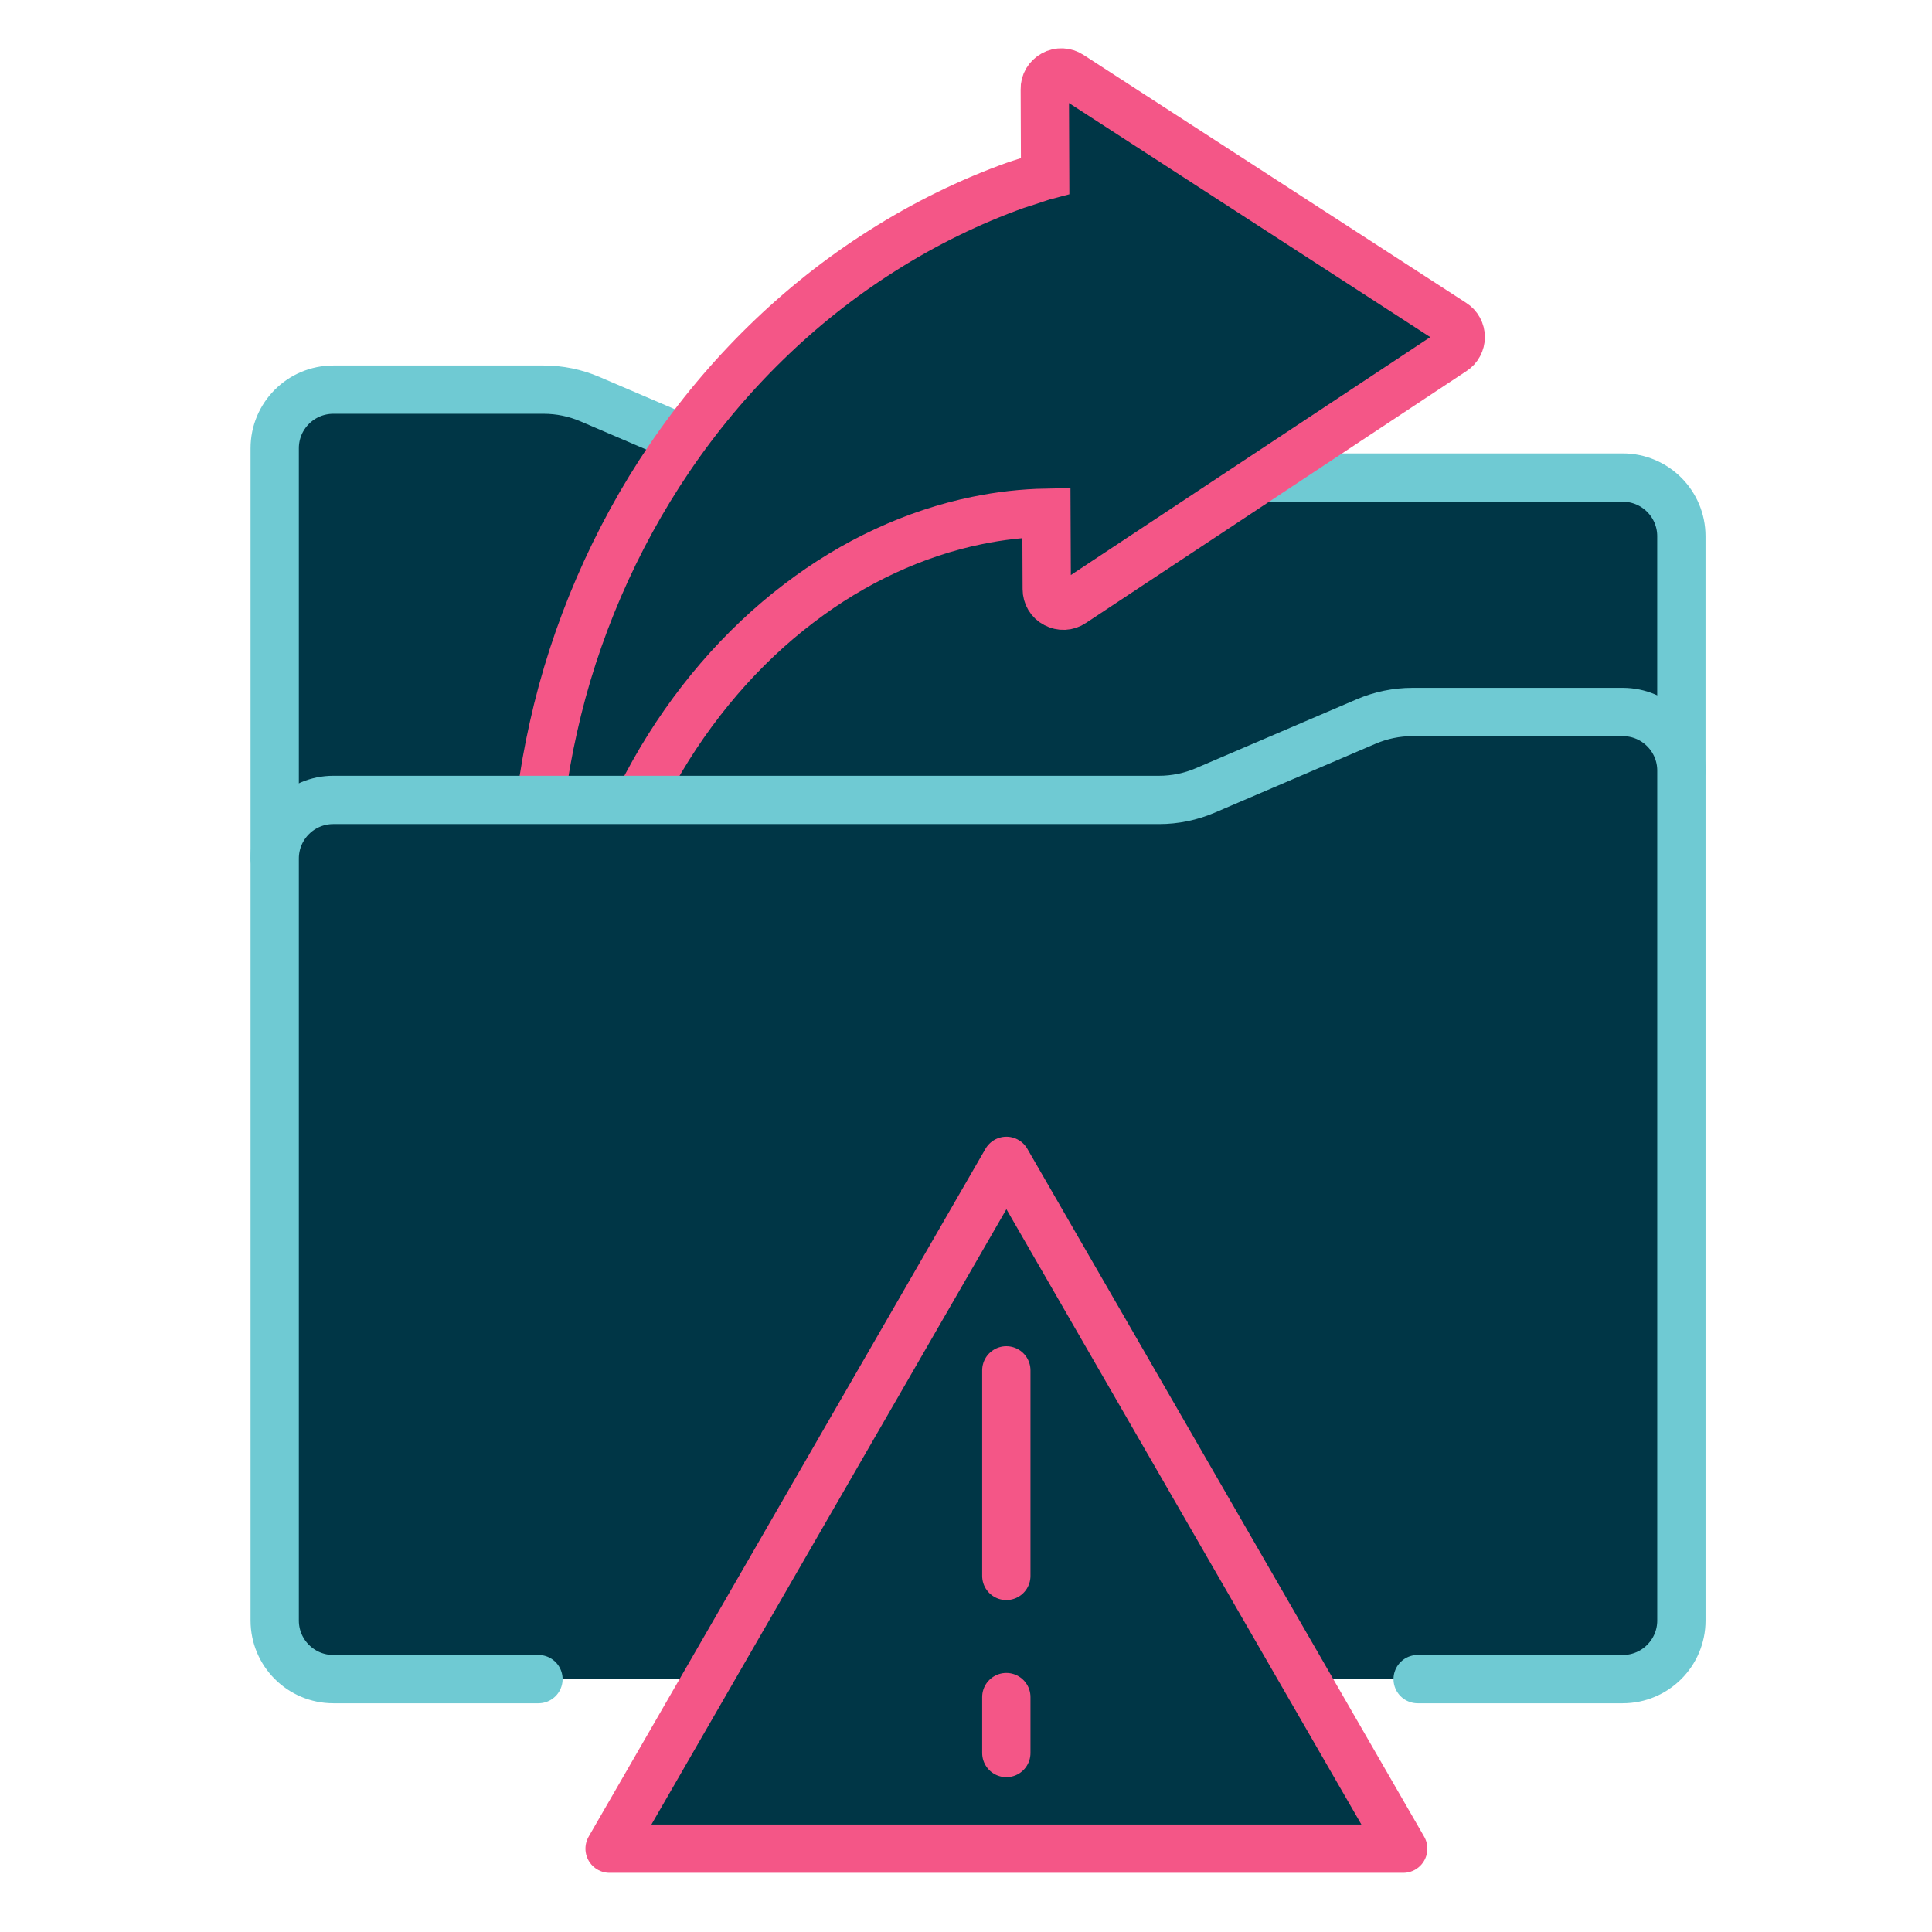
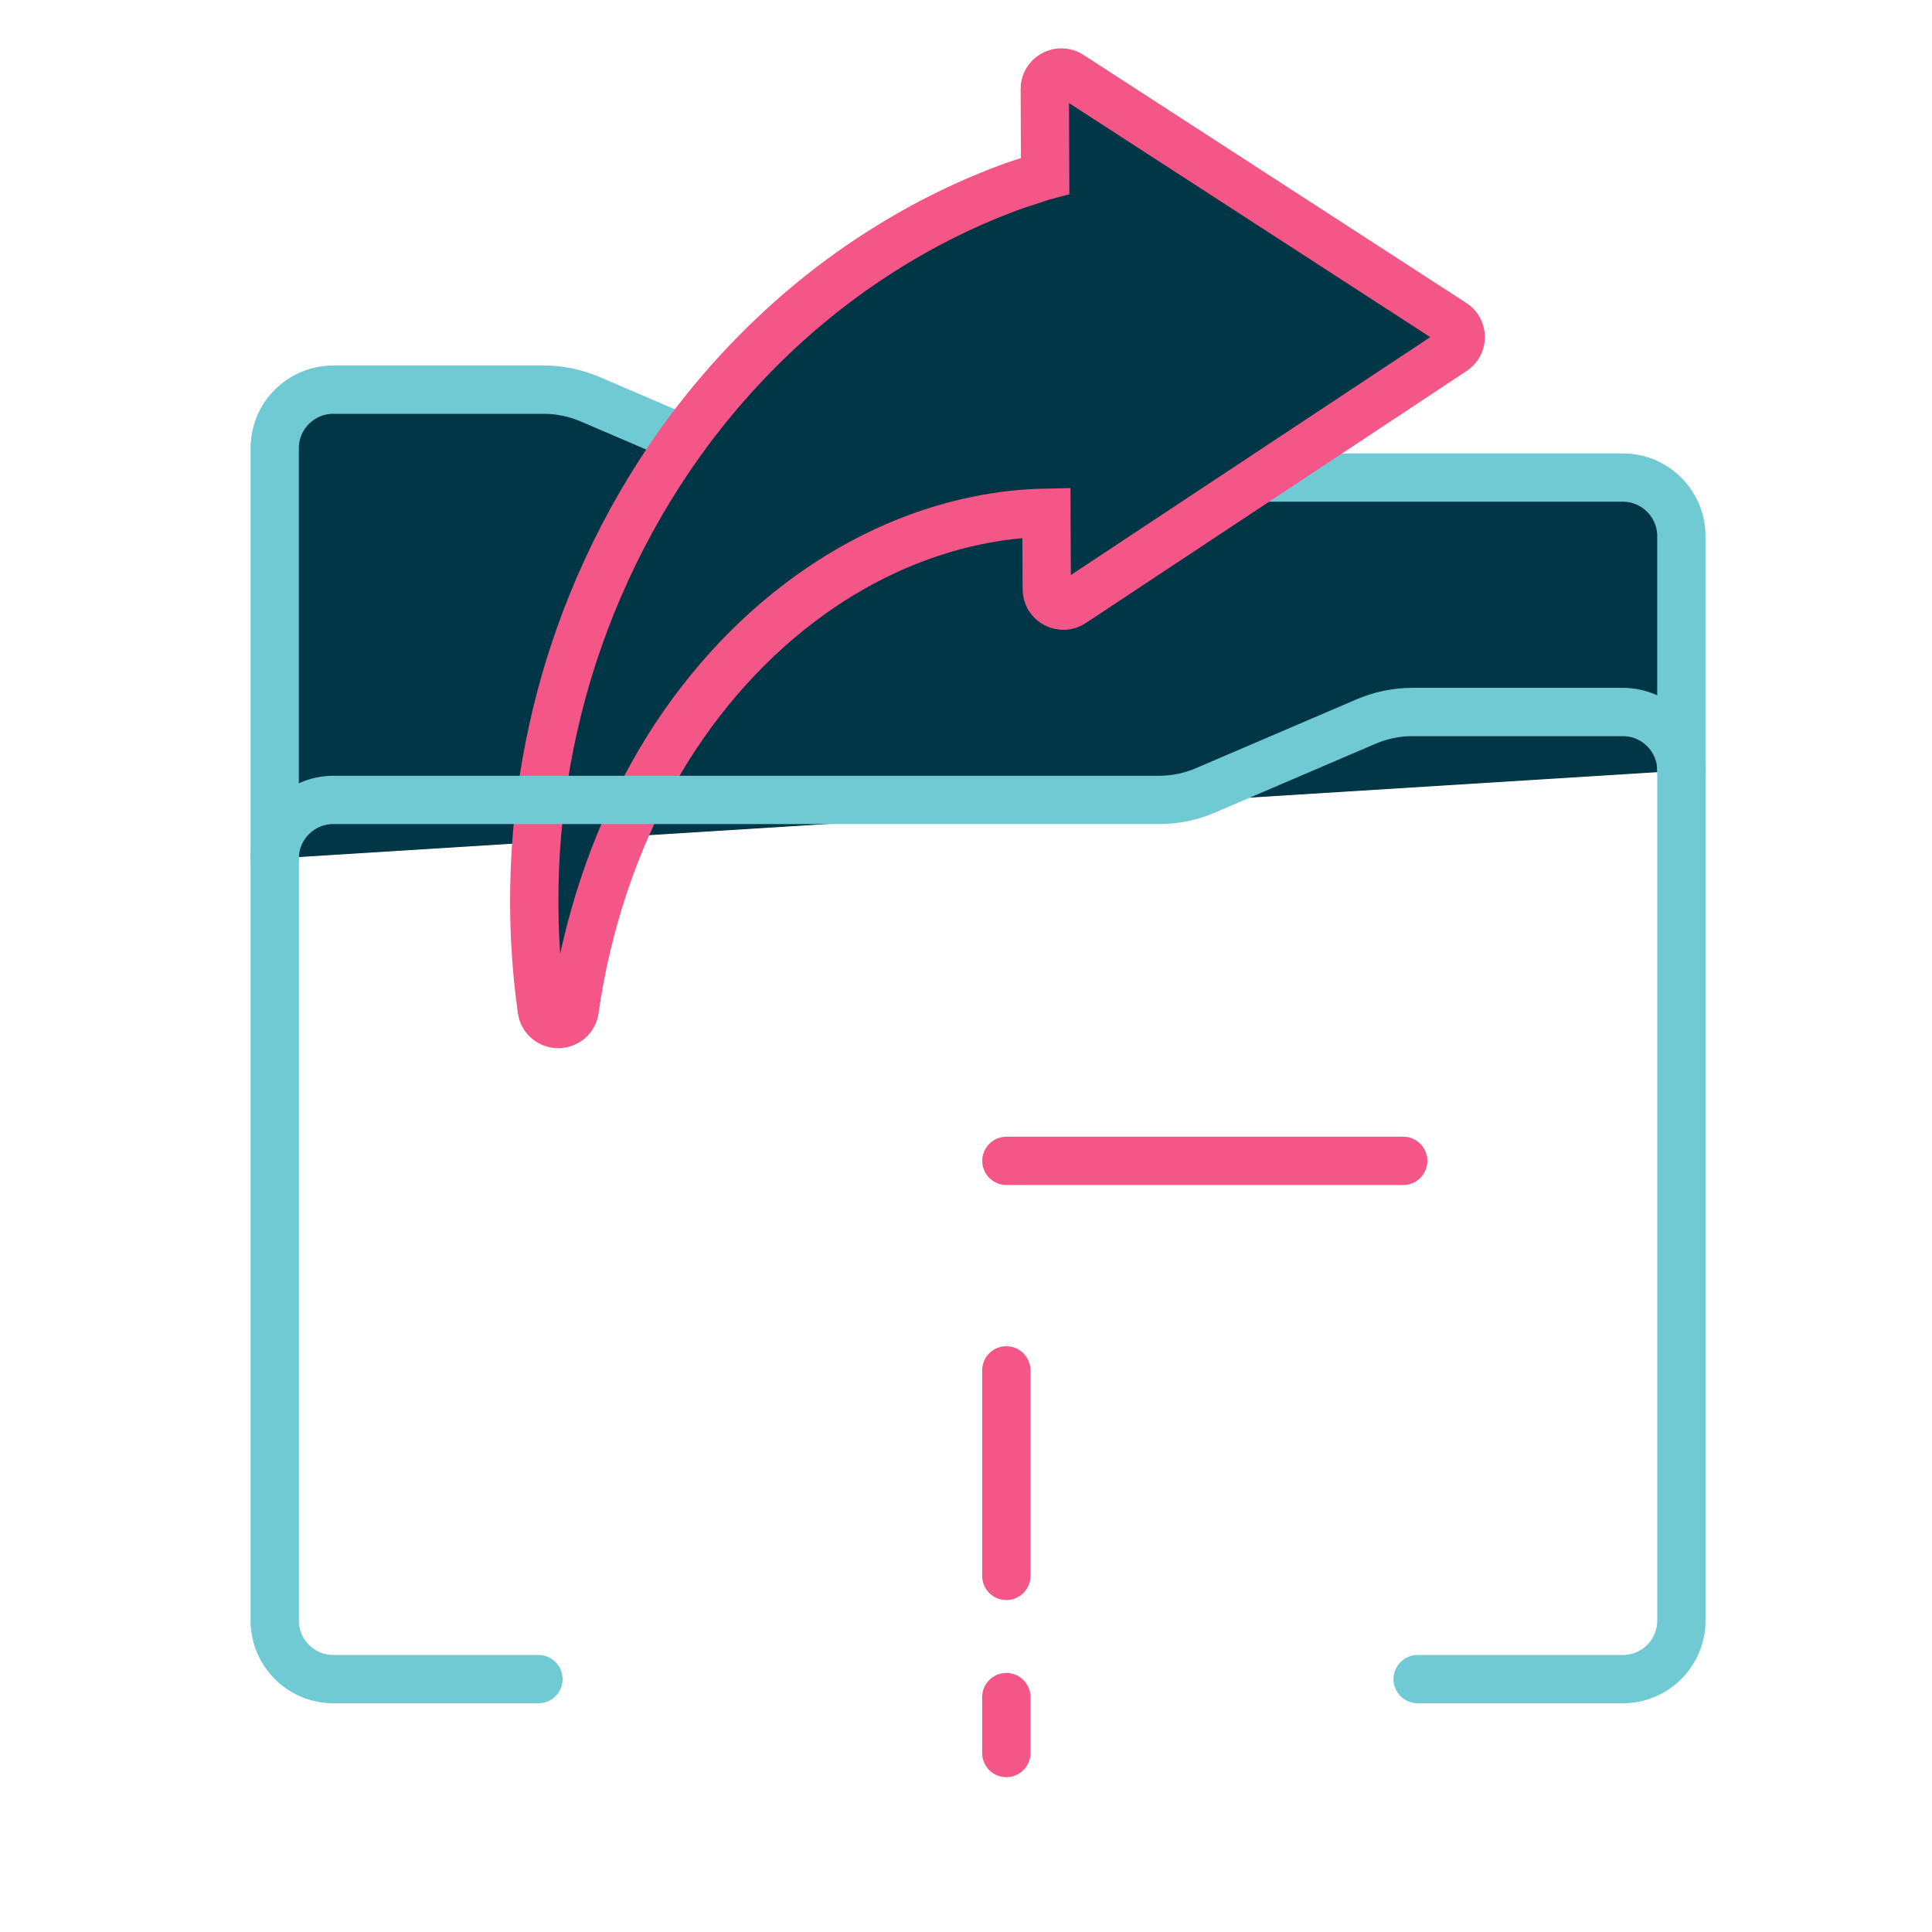
<svg xmlns="http://www.w3.org/2000/svg" width="70" height="70" viewBox="0 0 70 70" fill="none">
  <path d="M60.919 27.922V19.427C60.919 18.254 59.968 17.303 58.795 17.303H28.876C28.301 17.303 27.731 17.186 27.203 16.959L21.373 14.461C20.845 14.235 20.275 14.118 19.7 14.118H12.077C10.904 14.118 9.953 15.068 9.953 16.242V31.107" fill="#003646" />
  <path d="M60.919 27.922V19.427C60.919 18.254 59.968 17.303 58.795 17.303H28.876C28.301 17.303 27.731 17.186 27.203 16.959L21.373 14.461C20.845 14.235 20.275 14.118 19.7 14.118H12.077C10.904 14.118 9.953 15.068 9.953 16.242V31.107" stroke="#6FCAD3" stroke-width="1.75" stroke-linecap="round" stroke-linejoin="round" />
  <path d="M20.051 26.353C19.299 29.687 19.155 33.227 19.63 36.585C19.672 36.886 19.924 37.102 20.225 37.102C20.526 37.102 20.78 36.886 20.82 36.589C21.259 33.502 22.251 30.529 23.686 27.982C25.047 25.556 26.864 23.438 28.952 21.855C30.919 20.351 33.153 19.316 35.403 18.858C36.221 18.689 37.065 18.592 37.914 18.576L37.926 21.345C37.926 21.569 38.045 21.773 38.245 21.874C38.438 21.978 38.673 21.971 38.859 21.844L52.655 12.712C52.824 12.604 52.925 12.411 52.925 12.214C52.925 12.009 52.822 11.817 52.648 11.708L38.781 2.723C38.596 2.603 38.361 2.591 38.168 2.699C37.97 2.807 37.848 3.012 37.855 3.228L37.867 6.364C37.794 6.383 37.728 6.407 37.655 6.43C37.385 6.52 37.119 6.611 36.825 6.701C35.14 7.302 33.496 8.109 31.945 9.096C28.966 10.979 26.305 13.575 24.259 16.596C22.273 19.521 20.815 22.897 20.051 26.353Z" fill="#003646" stroke="#F45687" stroke-width="1.75" />
-   <path d="M19.509 60.838H12.077C10.904 60.838 9.953 59.887 9.953 58.714V31.107C9.953 29.933 10.904 28.983 12.077 28.983H41.998C42.573 28.983 43.143 28.865 43.671 28.639L49.5 26.141C50.028 25.915 50.598 25.797 51.173 25.797H58.796C59.97 25.797 60.92 26.748 60.92 27.921V58.714C60.92 59.887 59.97 60.838 58.796 60.838H51.364" fill="#003646" />
  <path d="M19.509 60.838H12.077C10.904 60.838 9.953 59.887 9.953 58.714V31.107C9.953 29.933 10.904 28.983 12.077 28.983H41.998C42.573 28.983 43.143 28.865 43.671 28.639L49.5 26.141C50.028 25.915 50.598 25.797 51.173 25.797H58.796C59.97 25.797 60.92 26.748 60.92 27.921V58.714C60.92 59.887 59.97 60.838 58.796 60.838H51.364" stroke="#6FCAD3" stroke-width="1.75" stroke-linecap="round" stroke-linejoin="round" />
-   <path d="M36.464 42.06L22.087 66.981H50.841L36.464 42.06Z" fill="#003646" stroke="#F45687" stroke-width="1.75" stroke-linecap="round" stroke-linejoin="round" />
+   <path d="M36.464 42.06H50.841L36.464 42.06Z" fill="#003646" stroke="#F45687" stroke-width="1.75" stroke-linecap="round" stroke-linejoin="round" />
  <path d="M36.461 49.651V54.154V57.098" stroke="#F45687" stroke-width="1.75" stroke-linecap="round" stroke-linejoin="round" />
  <path d="M36.461 61.489V63.515" stroke="#F45687" stroke-width="1.75" stroke-linecap="round" stroke-linejoin="round" />
</svg>